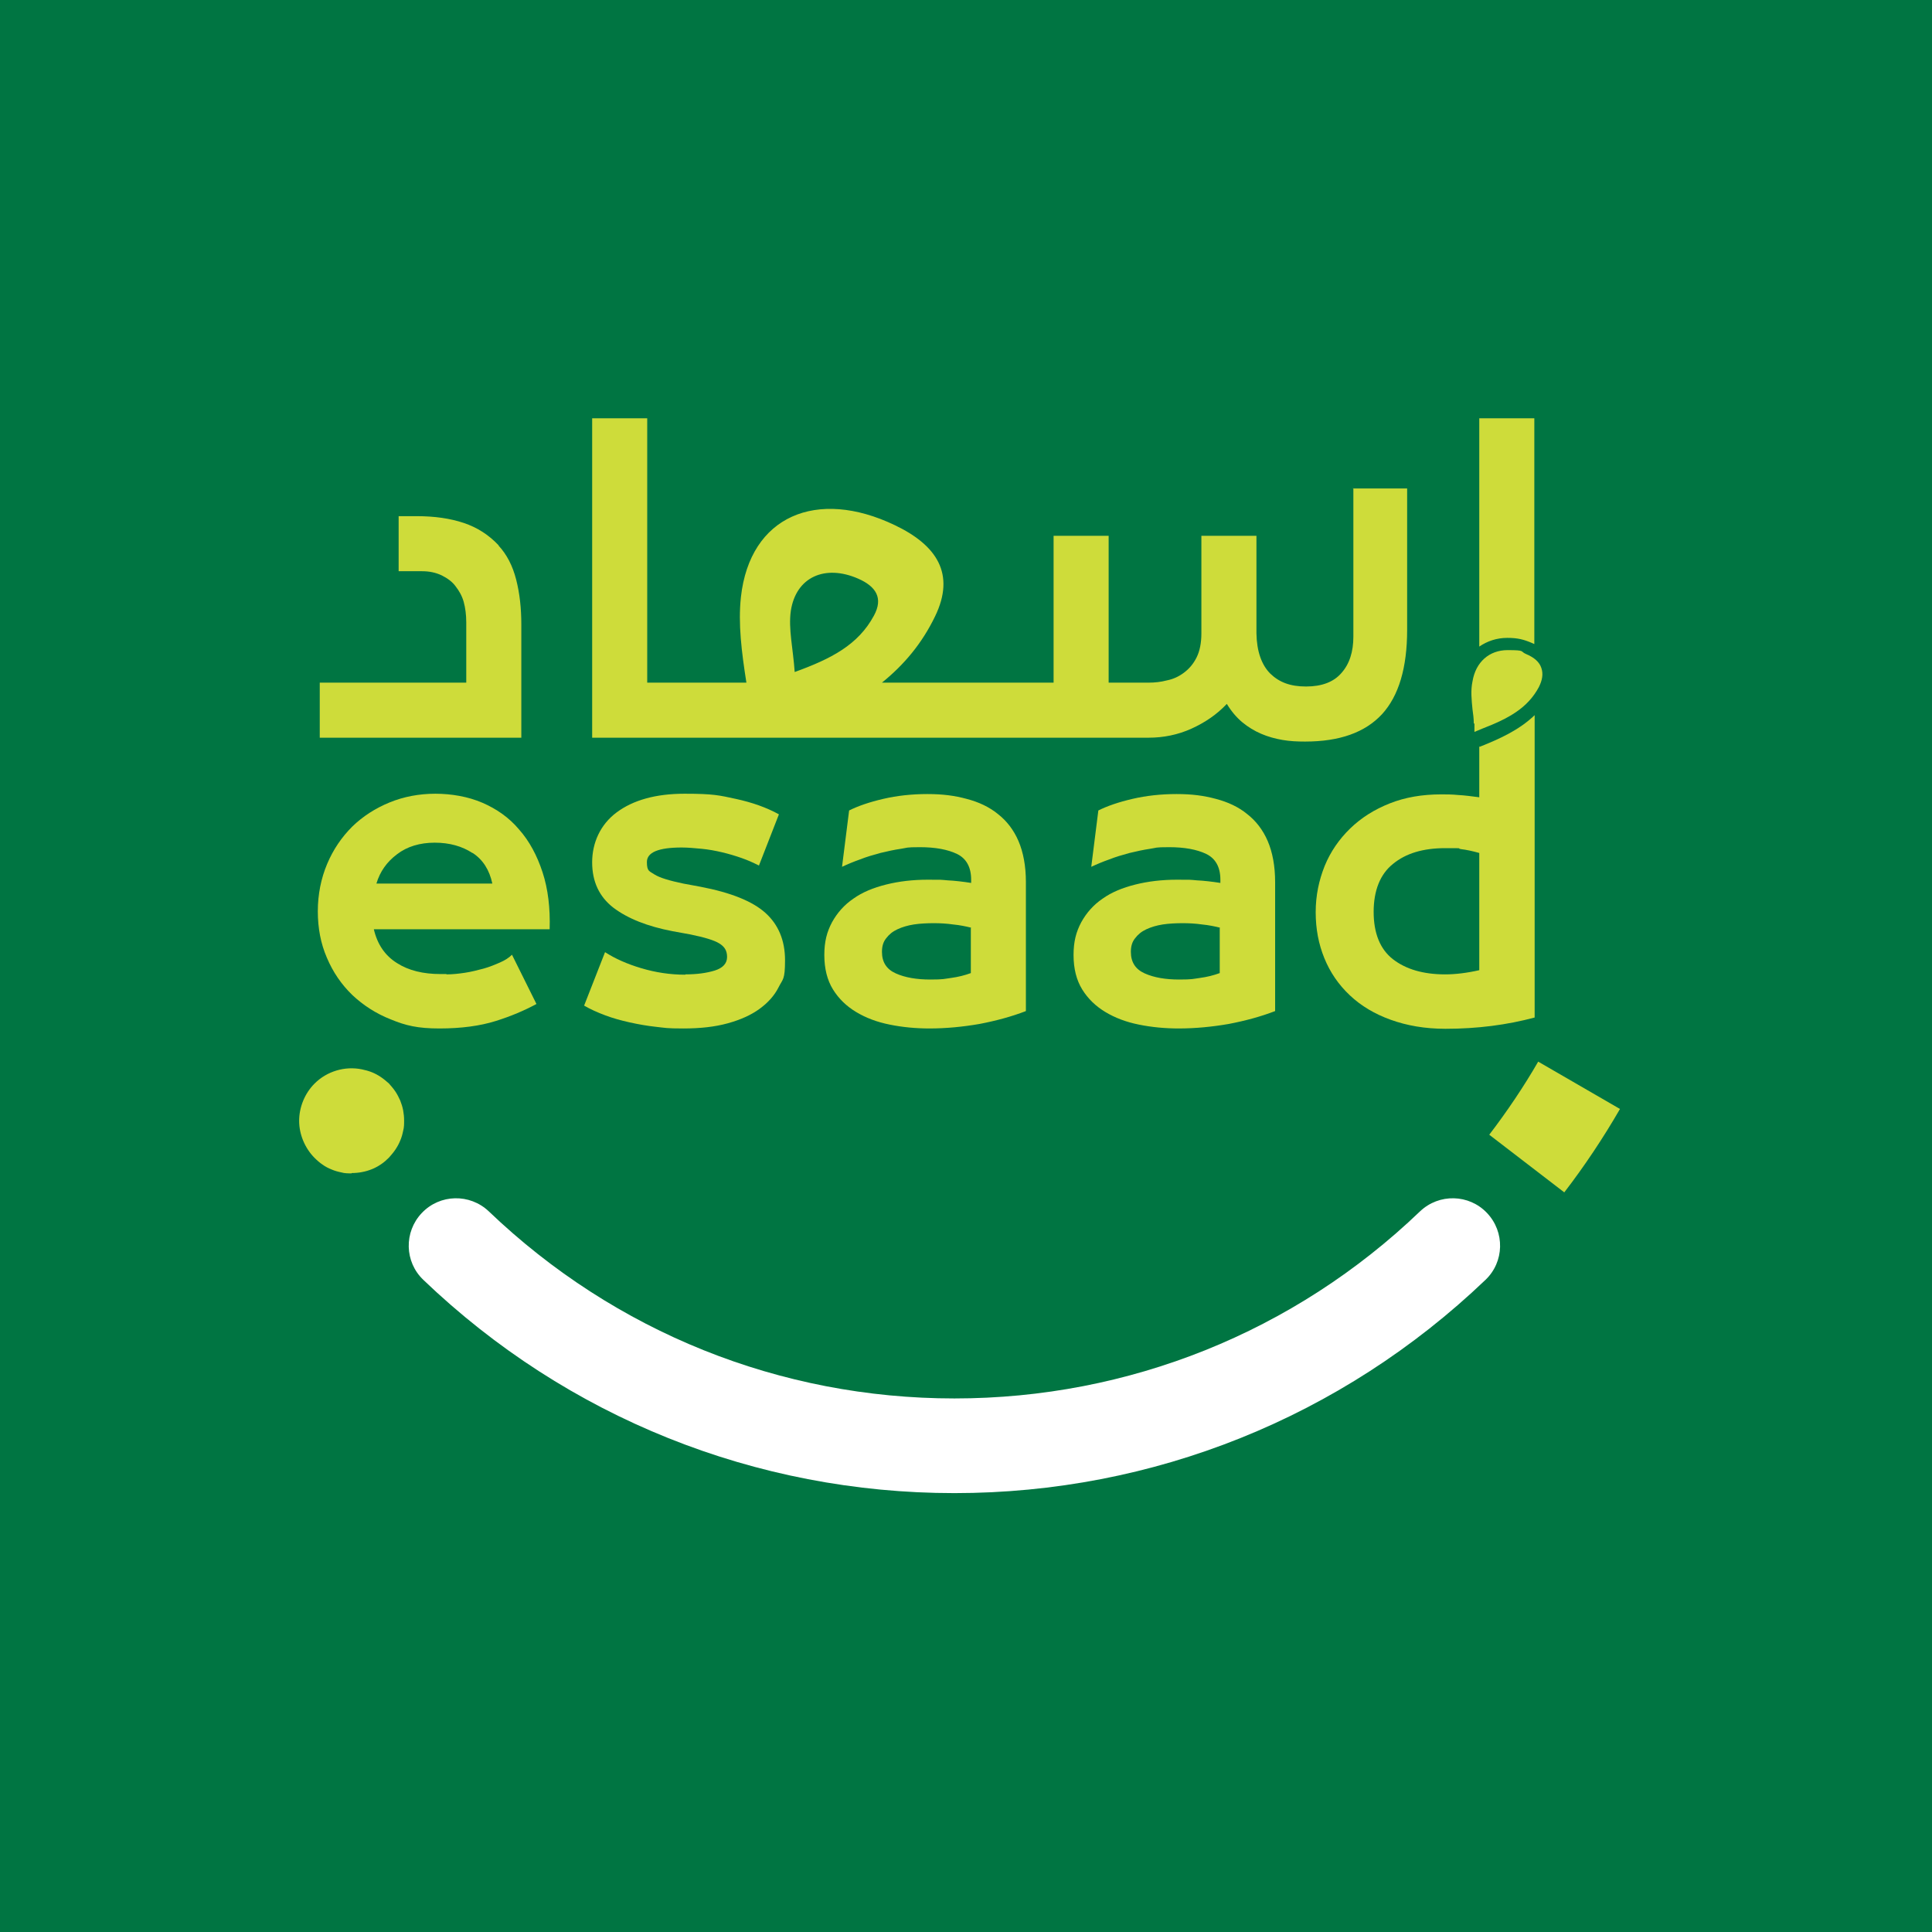
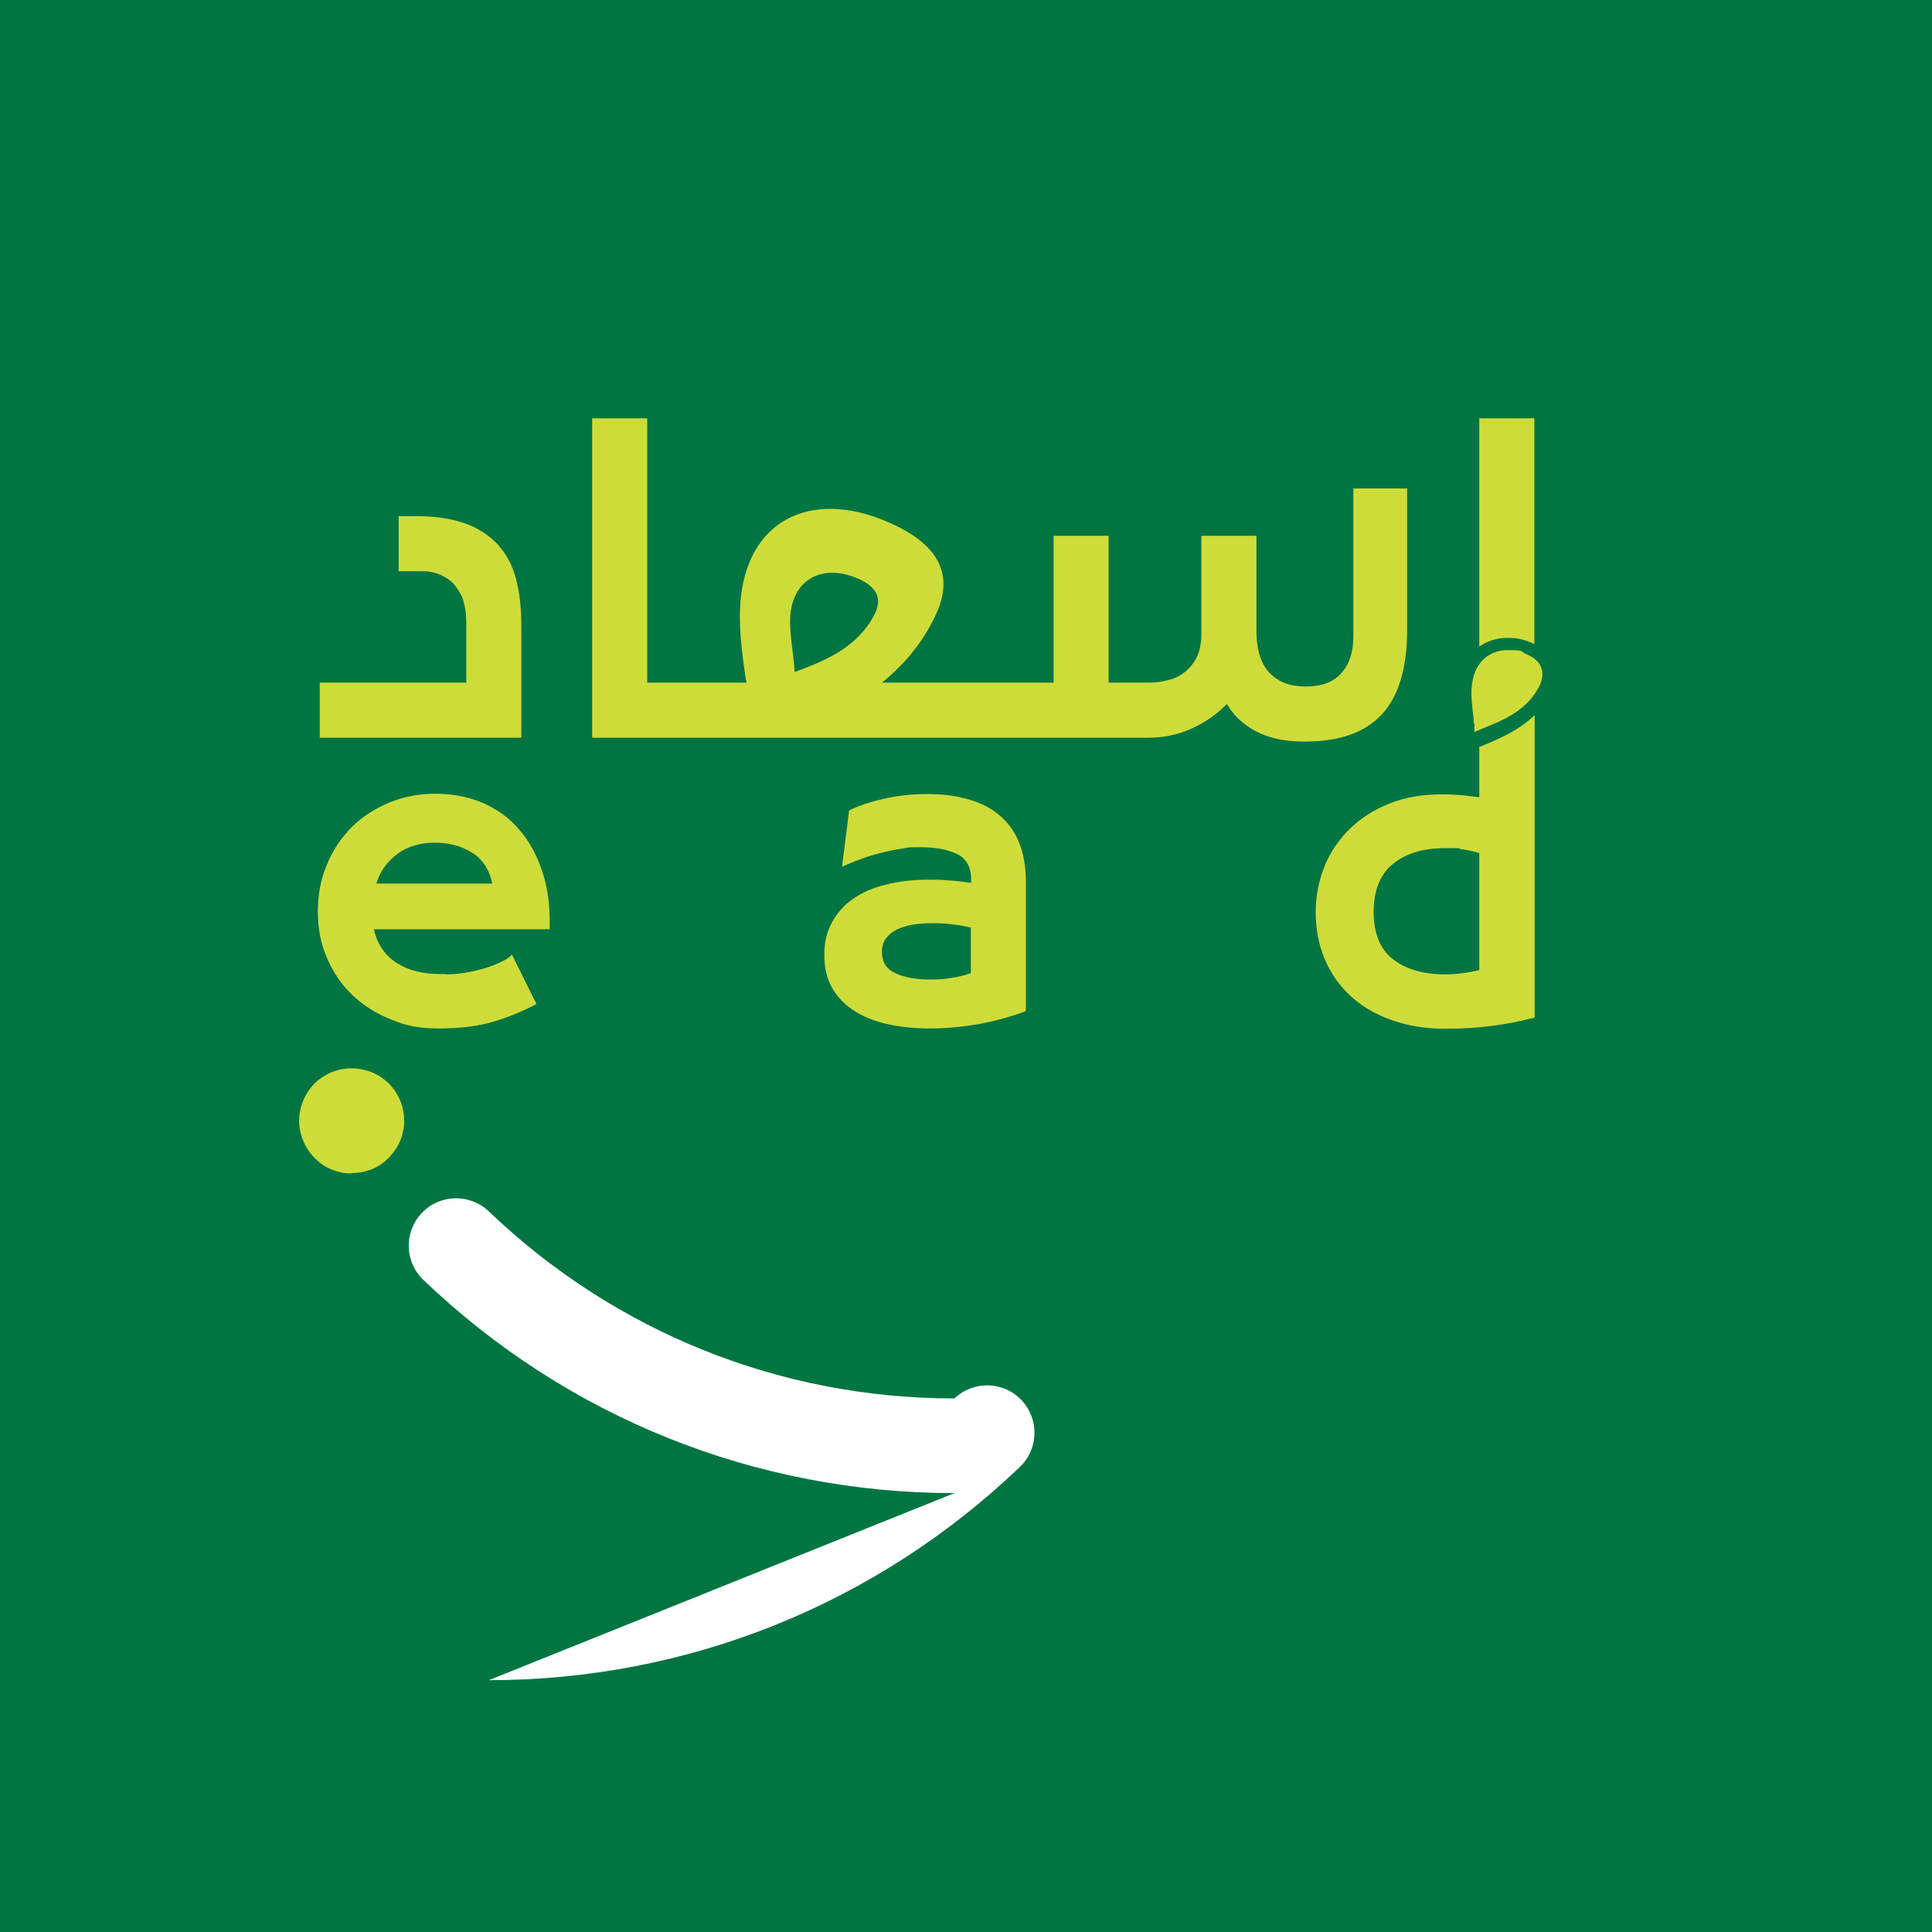
<svg xmlns="http://www.w3.org/2000/svg" id="Layer_1" viewBox="0 0 600 600">
  <defs>
    <style>      .st0, .st1 {        fill: #cedc3a;      }      .st1 {        fill-rule: evenodd;      }      .st2 {        fill: #007542;      }      .st3 {        fill: #fff;      }    </style>
  </defs>
  <rect class="st2" x="-51.5" y="-8.9" width="699" height="611.4" />
  <g>
-     <path class="st0" d="M485.8,370.3l-23.3-17.9c5.5-7.2,10.7-14.9,15.2-22.7l25.4,14.7c-5.2,9-11,17.7-17.3,25.9" />
    <path class="st0" d="M109.2,364.4c-1.1,0-2.2,0-3.2-.3-1-.2-2.1-.5-3-.9-1-.4-2-.9-2.8-1.5-.9-.6-1.7-1.3-2.5-2.1-3-3-4.8-7.3-4.8-11.5s1.7-8.5,4.8-11.6c3.8-3.8,9.4-5.5,14.7-4.4,1,.2,2.1.5,3.1.9,1,.4,1.9.9,2.8,1.5.9.6,1.7,1.3,2.5,2,.7.8,1.4,1.6,2,2.5.6.9,1.1,1.9,1.5,2.8.4,1,.7,2,.9,3,.2,1.1.3,2.1.3,3.2s0,2.1-.3,3.2c-.2,1-.5,2.1-.9,3-.4,1-.9,1.9-1.5,2.8-.6.9-1.3,1.7-2,2.5-.8.8-1.6,1.5-2.5,2.1-.9.6-1.8,1.1-2.8,1.5-1,.4-2,.7-3.1.9-1,.2-2.1.3-3.2.3" />
-     <path class="st3" d="M296.4,463.7c-61.7,0-120.3-23.5-164.9-66.2-5.9-5.6-6.1-14.9-.5-20.8,5.6-5.9,14.9-6.1,20.8-.5,39.2,37.5,90.5,58.1,144.6,58.1s105.5-20.6,144.6-58.1c5.9-5.6,15.2-5.4,20.8.5,5.6,5.9,5.4,15.2-.5,20.8-44.7,42.7-103.2,66.2-164.9,66.2" />
+     <path class="st3" d="M296.4,463.7c-61.7,0-120.3-23.5-164.9-66.2-5.9-5.6-6.1-14.9-.5-20.8,5.6-5.9,14.9-6.1,20.8-.5,39.2,37.5,90.5,58.1,144.6,58.1c5.9-5.6,15.2-5.4,20.8.5,5.6,5.9,5.4,15.2-.5,20.8-44.7,42.7-103.2,66.2-164.9,66.2" />
    <path class="st0" d="M138.7,302.6c1.8,0,3.7-.2,5.7-.5,2-.3,3.9-.8,5.8-1.3,1.8-.5,3.5-1.2,5.1-1.9,1.6-.7,2.8-1.5,3.7-2.4l7.6,15.3c-3.7,2-7.9,3.8-12.7,5.3-4.8,1.5-10.6,2.3-17.4,2.3s-10.5-.9-15.1-2.8c-4.6-1.8-8.6-4.4-12-7.6-3.4-3.3-6-7.1-7.9-11.6-1.9-4.4-2.8-9.2-2.8-14.4s1-10.2,2.9-14.7c1.9-4.5,4.5-8.3,7.8-11.6,3.3-3.2,7.2-5.7,11.6-7.5,4.4-1.8,9.2-2.7,14.2-2.7s10.2.9,14.6,2.8c4.4,1.9,8.3,4.6,11.4,8.3,3.2,3.6,5.6,8.1,7.3,13.3,1.7,5.2,2.4,11.1,2.2,17.7h-54.6c1.1,4.7,3.5,8.2,7.2,10.5,3.6,2.3,8.1,3.4,13.5,3.4h1.8ZM146.7,264.9c-3.2-2.1-7.1-3.2-11.7-3.2s-8.6,1.2-11.7,3.6c-3.2,2.4-5.3,5.4-6.4,9.1h36c-.9-4.2-2.9-7.4-6.1-9.5" />
-     <path class="st0" d="M212.9,302.6c3.5,0,6.5-.4,9.1-1.2,2.5-.8,3.8-2.2,3.8-4.2s-.8-3.2-2.4-4.2c-1.6-1-4.6-1.9-9-2.8l-5.5-1c-7.8-1.5-13.9-3.9-18.4-7.3-4.4-3.4-6.6-8.1-6.6-14.1s2.5-11.7,7.6-15.5c5.1-3.8,12.1-5.8,21.1-5.8s10.8.5,15.9,1.6c5.1,1.1,9.6,2.7,13.4,4.8l-6.2,15.9c-1.6-.8-3.3-1.6-5.3-2.3-2-.7-4-1.3-6.1-1.8-2.1-.5-4.3-.9-6.4-1.1-2.2-.2-4.2-.4-6.2-.4-7.2,0-10.8,1.5-10.8,4.5s.8,2.8,2.4,3.9c1.6,1,4.6,1.9,8.9,2.8l5.4,1c9.4,1.8,16.1,4.5,20.1,8.1,4,3.6,6.1,8.5,6.1,14.7s-.7,5.8-2,8.4c-1.3,2.6-3.3,4.8-5.9,6.7-2.6,1.9-5.9,3.4-9.9,4.5-4,1.1-8.5,1.6-13.8,1.6s-5.6-.2-8.4-.5c-2.8-.3-5.6-.8-8.3-1.4-2.7-.6-5.2-1.3-7.6-2.2-2.4-.9-4.6-1.9-6.5-3l6.5-16.6c3.1,2,6.9,3.7,11.3,5,4.4,1.3,8.9,2,13.6,2" />
    <path class="st0" d="M288.7,319.4c-4.3,0-8.5-.4-12.4-1.2-4-.8-7.4-2.1-10.4-3.9-3-1.8-5.4-4.1-7.2-7-1.8-2.9-2.7-6.5-2.7-10.7s.8-7.2,2.4-10.2c1.6-2.9,3.8-5.4,6.6-7.3,2.8-2,6.2-3.4,10.2-4.4,4-1,8.3-1.5,12.9-1.5s3.9,0,6.2.2c2.2.1,4.7.4,7.3.8v-1c0-3.9-1.5-6.6-4.4-8-2.9-1.4-6.8-2.1-11.5-2.1s-3.8.2-5.9.5c-2.1.3-4.3.8-6.4,1.3-2.2.6-4.3,1.2-6.3,2-2,.7-3.9,1.5-5.6,2.3l2.2-17.5c2.8-1.4,6.3-2.6,10.6-3.6,4.3-1,8.9-1.5,13.7-1.5s8.5.5,12.2,1.5c3.8,1,7,2.5,9.7,4.7,2.7,2.1,4.9,4.9,6.4,8.4,1.5,3.5,2.3,7.8,2.3,12.7v40.1c-4.4,1.7-9.2,3-14.4,4-5.2.9-10.4,1.4-15.5,1.4M301.6,288.1c-1.6-.4-3.5-.8-5.6-1-2.1-.3-4.1-.4-6-.4s-4.3.1-6.2.4c-1.9.3-3.6.8-5.1,1.5-1.5.7-2.6,1.6-3.5,2.8-.9,1.1-1.3,2.5-1.3,4.2,0,3.2,1.4,5.4,4.3,6.7,2.9,1.3,6.5,1.9,10.7,1.9s4.3-.2,6.5-.5c2.2-.3,4.2-.8,6.1-1.5v-14Z" />
-     <path class="st0" d="M366.1,319.4c-4.3,0-8.5-.4-12.4-1.2-4-.8-7.4-2.1-10.4-3.9-3-1.8-5.4-4.1-7.2-7-1.8-2.9-2.7-6.5-2.7-10.7s.8-7.2,2.4-10.2c1.6-2.9,3.8-5.4,6.6-7.3,2.8-2,6.2-3.4,10.2-4.4,4-1,8.3-1.5,12.9-1.5s3.9,0,6.2.2c2.2.1,4.7.4,7.3.8v-1c0-3.9-1.5-6.6-4.4-8-2.9-1.4-6.8-2.1-11.5-2.1s-3.8.2-5.9.5c-2.1.3-4.3.8-6.4,1.3-2.2.6-4.3,1.2-6.3,2-2,.7-3.9,1.5-5.6,2.3l2.2-17.5c2.8-1.4,6.3-2.6,10.6-3.6,4.3-1,8.9-1.5,13.7-1.5s8.5.5,12.2,1.5c3.8,1,7,2.5,9.7,4.7,2.7,2.1,4.9,4.9,6.4,8.4,1.5,3.5,2.3,7.8,2.3,12.7v40.1c-4.4,1.7-9.2,3-14.4,4-5.2.9-10.4,1.4-15.5,1.4M378.9,288.1c-1.6-.4-3.5-.8-5.6-1-2.1-.3-4.1-.4-6-.4s-4.3.1-6.2.4c-1.9.3-3.6.8-5.1,1.5-1.5.7-2.6,1.6-3.5,2.8-.9,1.1-1.3,2.5-1.3,4.2,0,3.2,1.4,5.4,4.3,6.7,2.9,1.3,6.5,1.9,10.7,1.9s4.3-.2,6.5-.5c2.2-.3,4.2-.8,6.1-1.5v-14Z" />
    <path class="st1" d="M154.9,169.4c-3.1-3.3-6.7-5.6-10.9-7-4.2-1.4-9-2.1-14.6-2.1h-5.6v17.1h7.3c2.2,0,4.2.4,6.1,1.3,1.8.9,3.3,2,4.3,3.4,1.1,1.4,2,3,2.5,4.8.5,1.8.8,4,.8,6.4v18.7h-45.5v17.1h62.6v-35.1c0-5.1-.5-9.7-1.6-14-1.1-4.3-2.9-7.8-5.5-10.6M420.3,151.6v46.1c0,4.7-1.2,8.5-3.7,11.3-2.4,2.8-6.1,4.2-11,4.2s-8.3-1.3-11.1-4c-2.7-2.7-4.2-6.9-4.3-12.5v-30.3h-17.1v30.3c0,3-.5,5.5-1.5,7.5-1,2-2.3,3.5-3.9,4.7-1.6,1.2-3.3,2-5.3,2.4-1.9.5-3.8.7-5.6.7h-12.5v-45.6h-17.1v45.6h-53.3c6.8-5.5,12.4-12.1,16.5-20.6,6.4-13.2.5-22.1-12.5-28.3-24.2-11.6-45-2.9-47.8,22.3-.9,8.3.2,17,1.7,26.6h-30.8v-82.1h-17.1v99.2h172.8c4.6,0,9.1-.9,13.3-2.8,4.2-1.9,7.9-4.4,11-7.7,1.4,2.3,3,4.2,4.8,5.7,1.8,1.5,3.8,2.7,5.9,3.6,2.1.9,4.3,1.5,6.6,1.9,2.3.4,4.6.5,7,.5,10.7,0,18.6-2.8,23.9-8.5,5.2-5.7,7.8-14.4,7.8-26.2v-43.9h-17ZM271.4,191.2c-4.9,9.1-13.3,13.4-24.6,17.5-.5-7.3-2-13.4-1.2-19,1.6-10.5,10.6-14.5,20.9-10,5.5,2.4,7.9,6,4.9,11.5" />
    <path class="st0" d="M459.4,129.9v70.9c2.5-1.7,5.4-2.7,8.7-2.7s5.1.5,7.7,1.6c.2.1.4.2.7.3v-70.1h-17.1ZM459.4,231.8v15.8c-2.4-.3-4.5-.6-6.5-.7-2-.2-3.8-.2-5.3-.2-5.9,0-11.2.9-16,2.8-4.8,1.9-8.9,4.5-12.3,7.8-3.4,3.3-6.1,7.2-7.9,11.6-1.8,4.5-2.8,9.2-2.8,14.4s.9,9.9,2.7,14.3c1.8,4.4,4.4,8.2,7.9,11.5,3.5,3.3,7.7,5.8,12.7,7.6,5,1.8,10.6,2.8,17,2.8,9.9,0,19.1-1.2,27.7-3.5v-93.9c-4.9,4.7-11,7.4-17,9.8h-.1ZM459.4,301.3c-4,.9-7.5,1.3-10.6,1.3-6.8,0-12.2-1.6-16.2-4.7-4-3.1-6-8.1-6-14.7s2-11.7,6-14.9c4-3.3,9.4-4.9,16.2-4.9s3.2,0,4.9.3c1.7.2,3.6.6,5.7,1.2v36.5Z" />
    <path class="st1" d="M457.7,224.7c0-1.5-.2-3-.4-4.4-.3-3-.6-5.9,0-8.7,1-6,5.2-9.7,10.9-9.7s3.8.4,5.7,1.2c2.6,1.1,4.2,2.5,4.8,4.4.6,1.8.3,3.7-.8,5.9-3.5,6.5-9.3,9.7-17.6,12.9l-2.4,1v-2.6Z" />
  </g>
</svg>